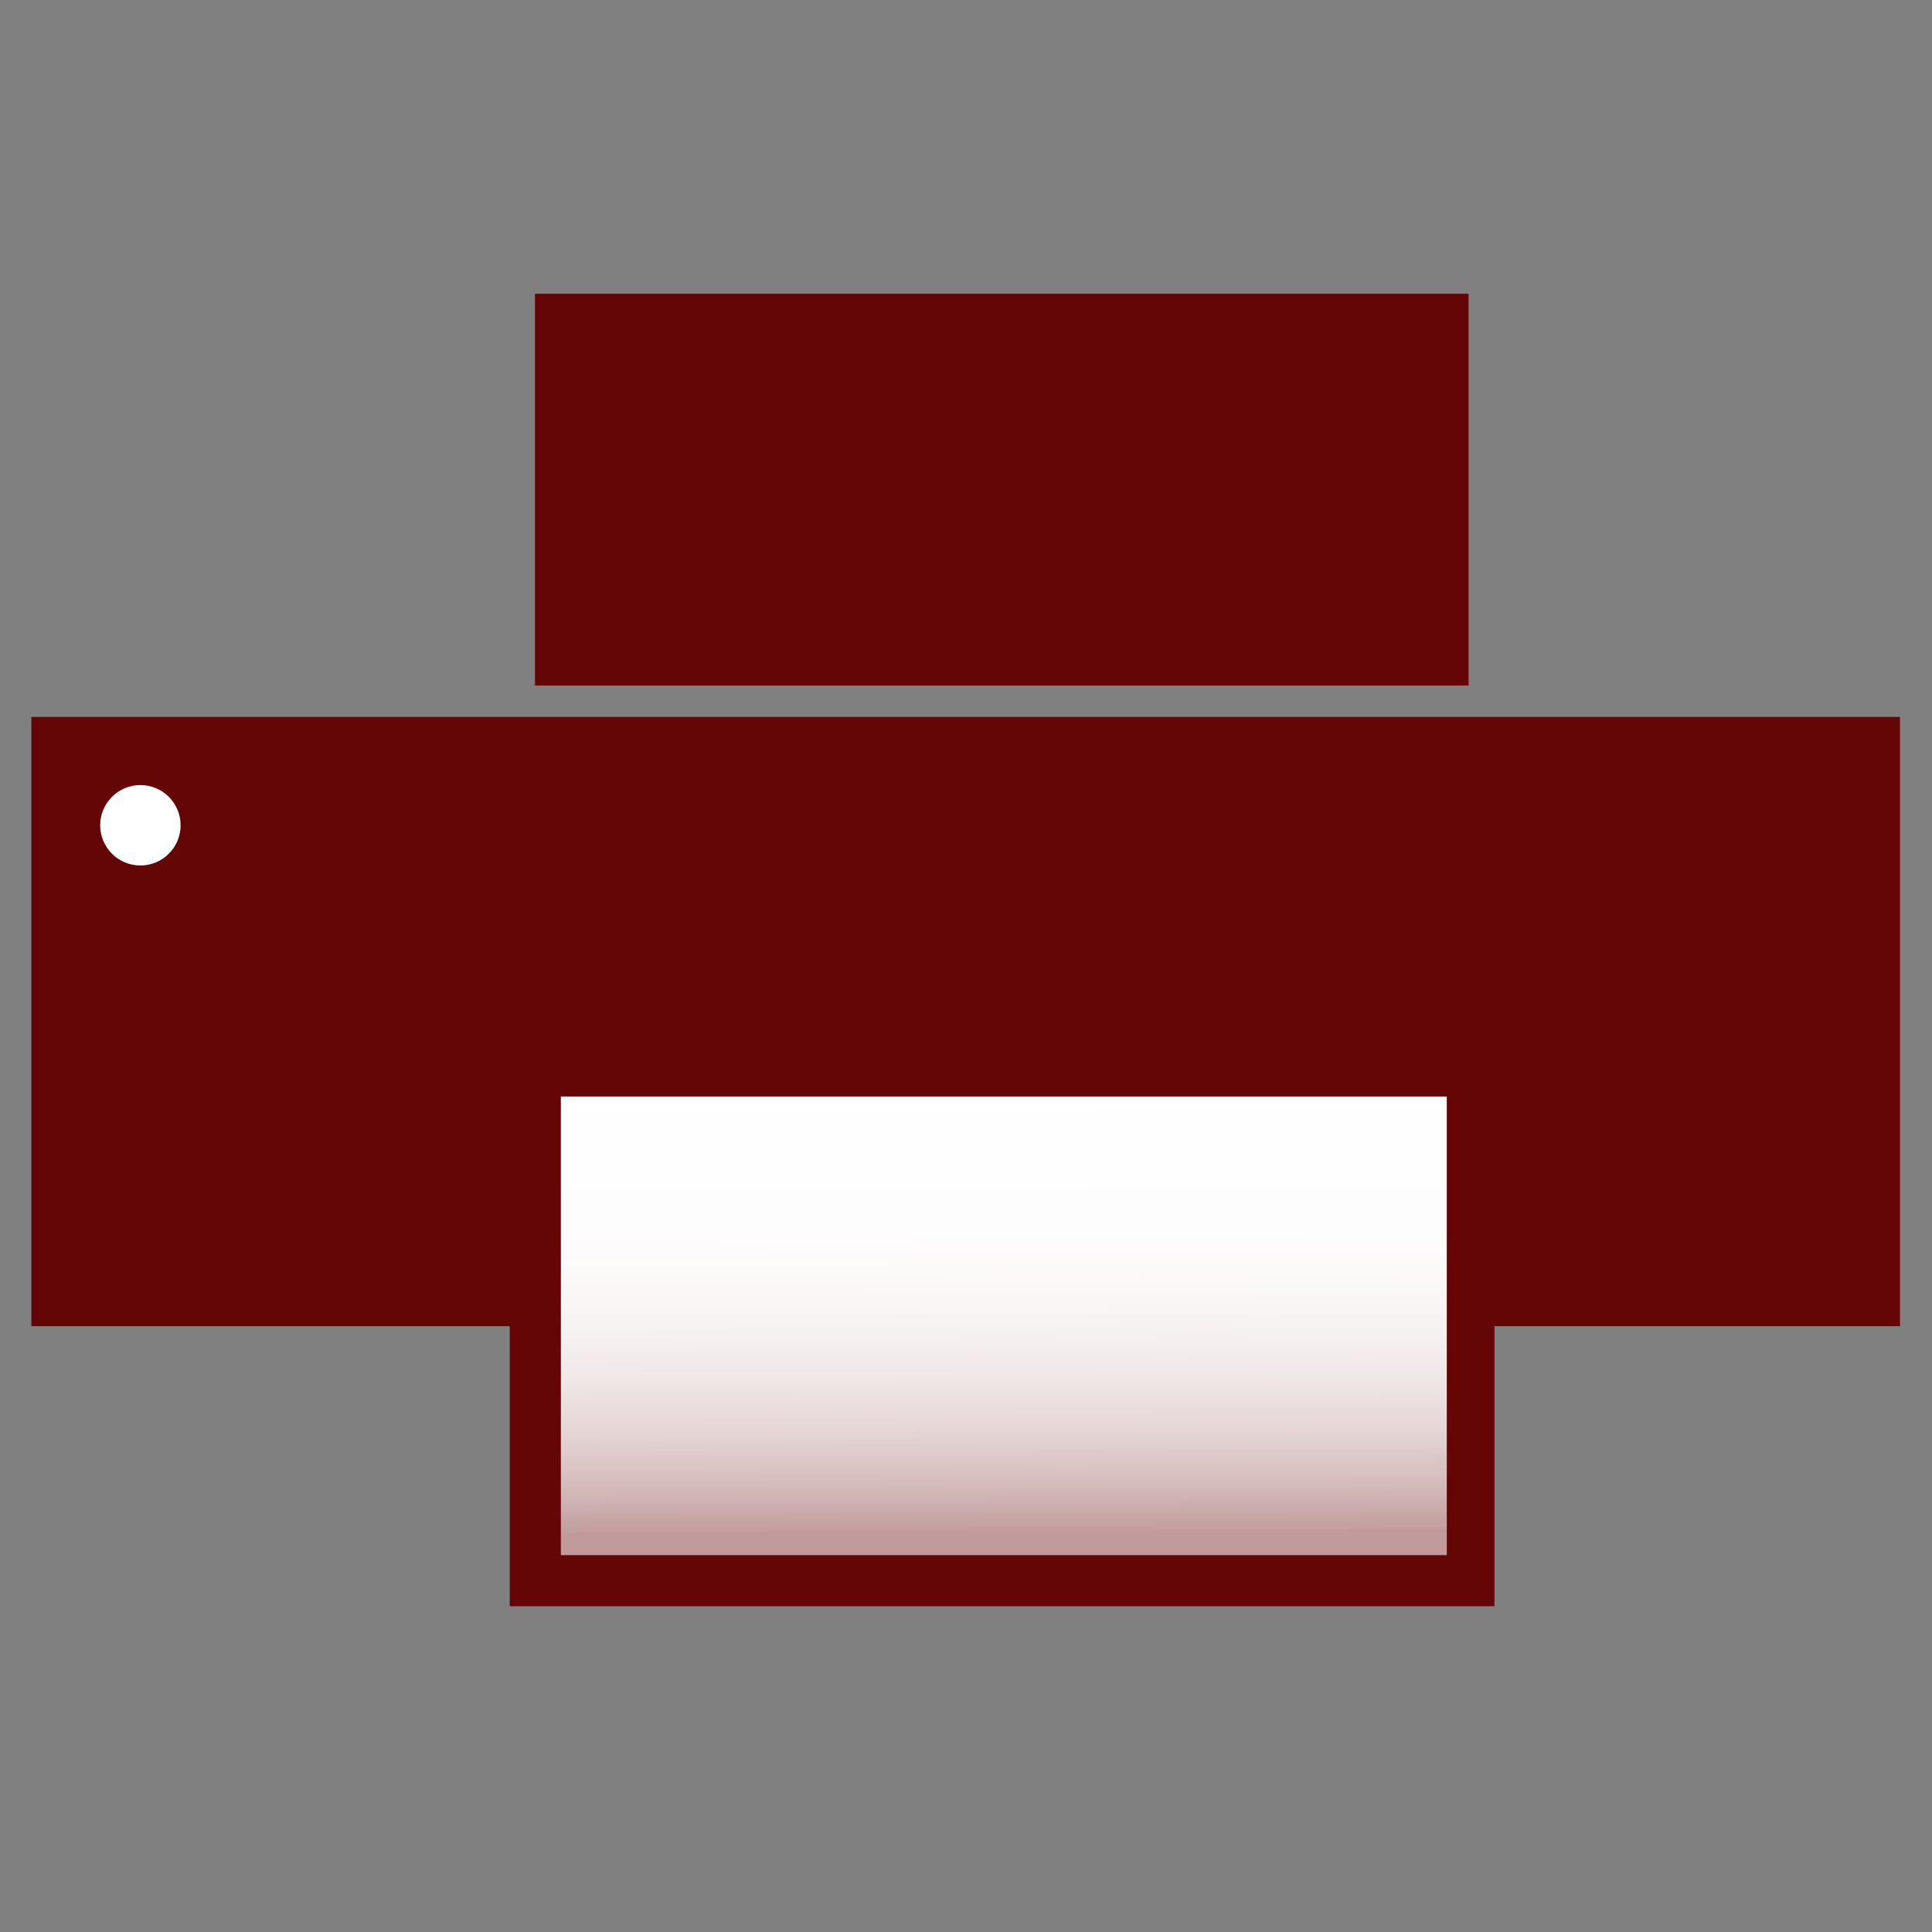
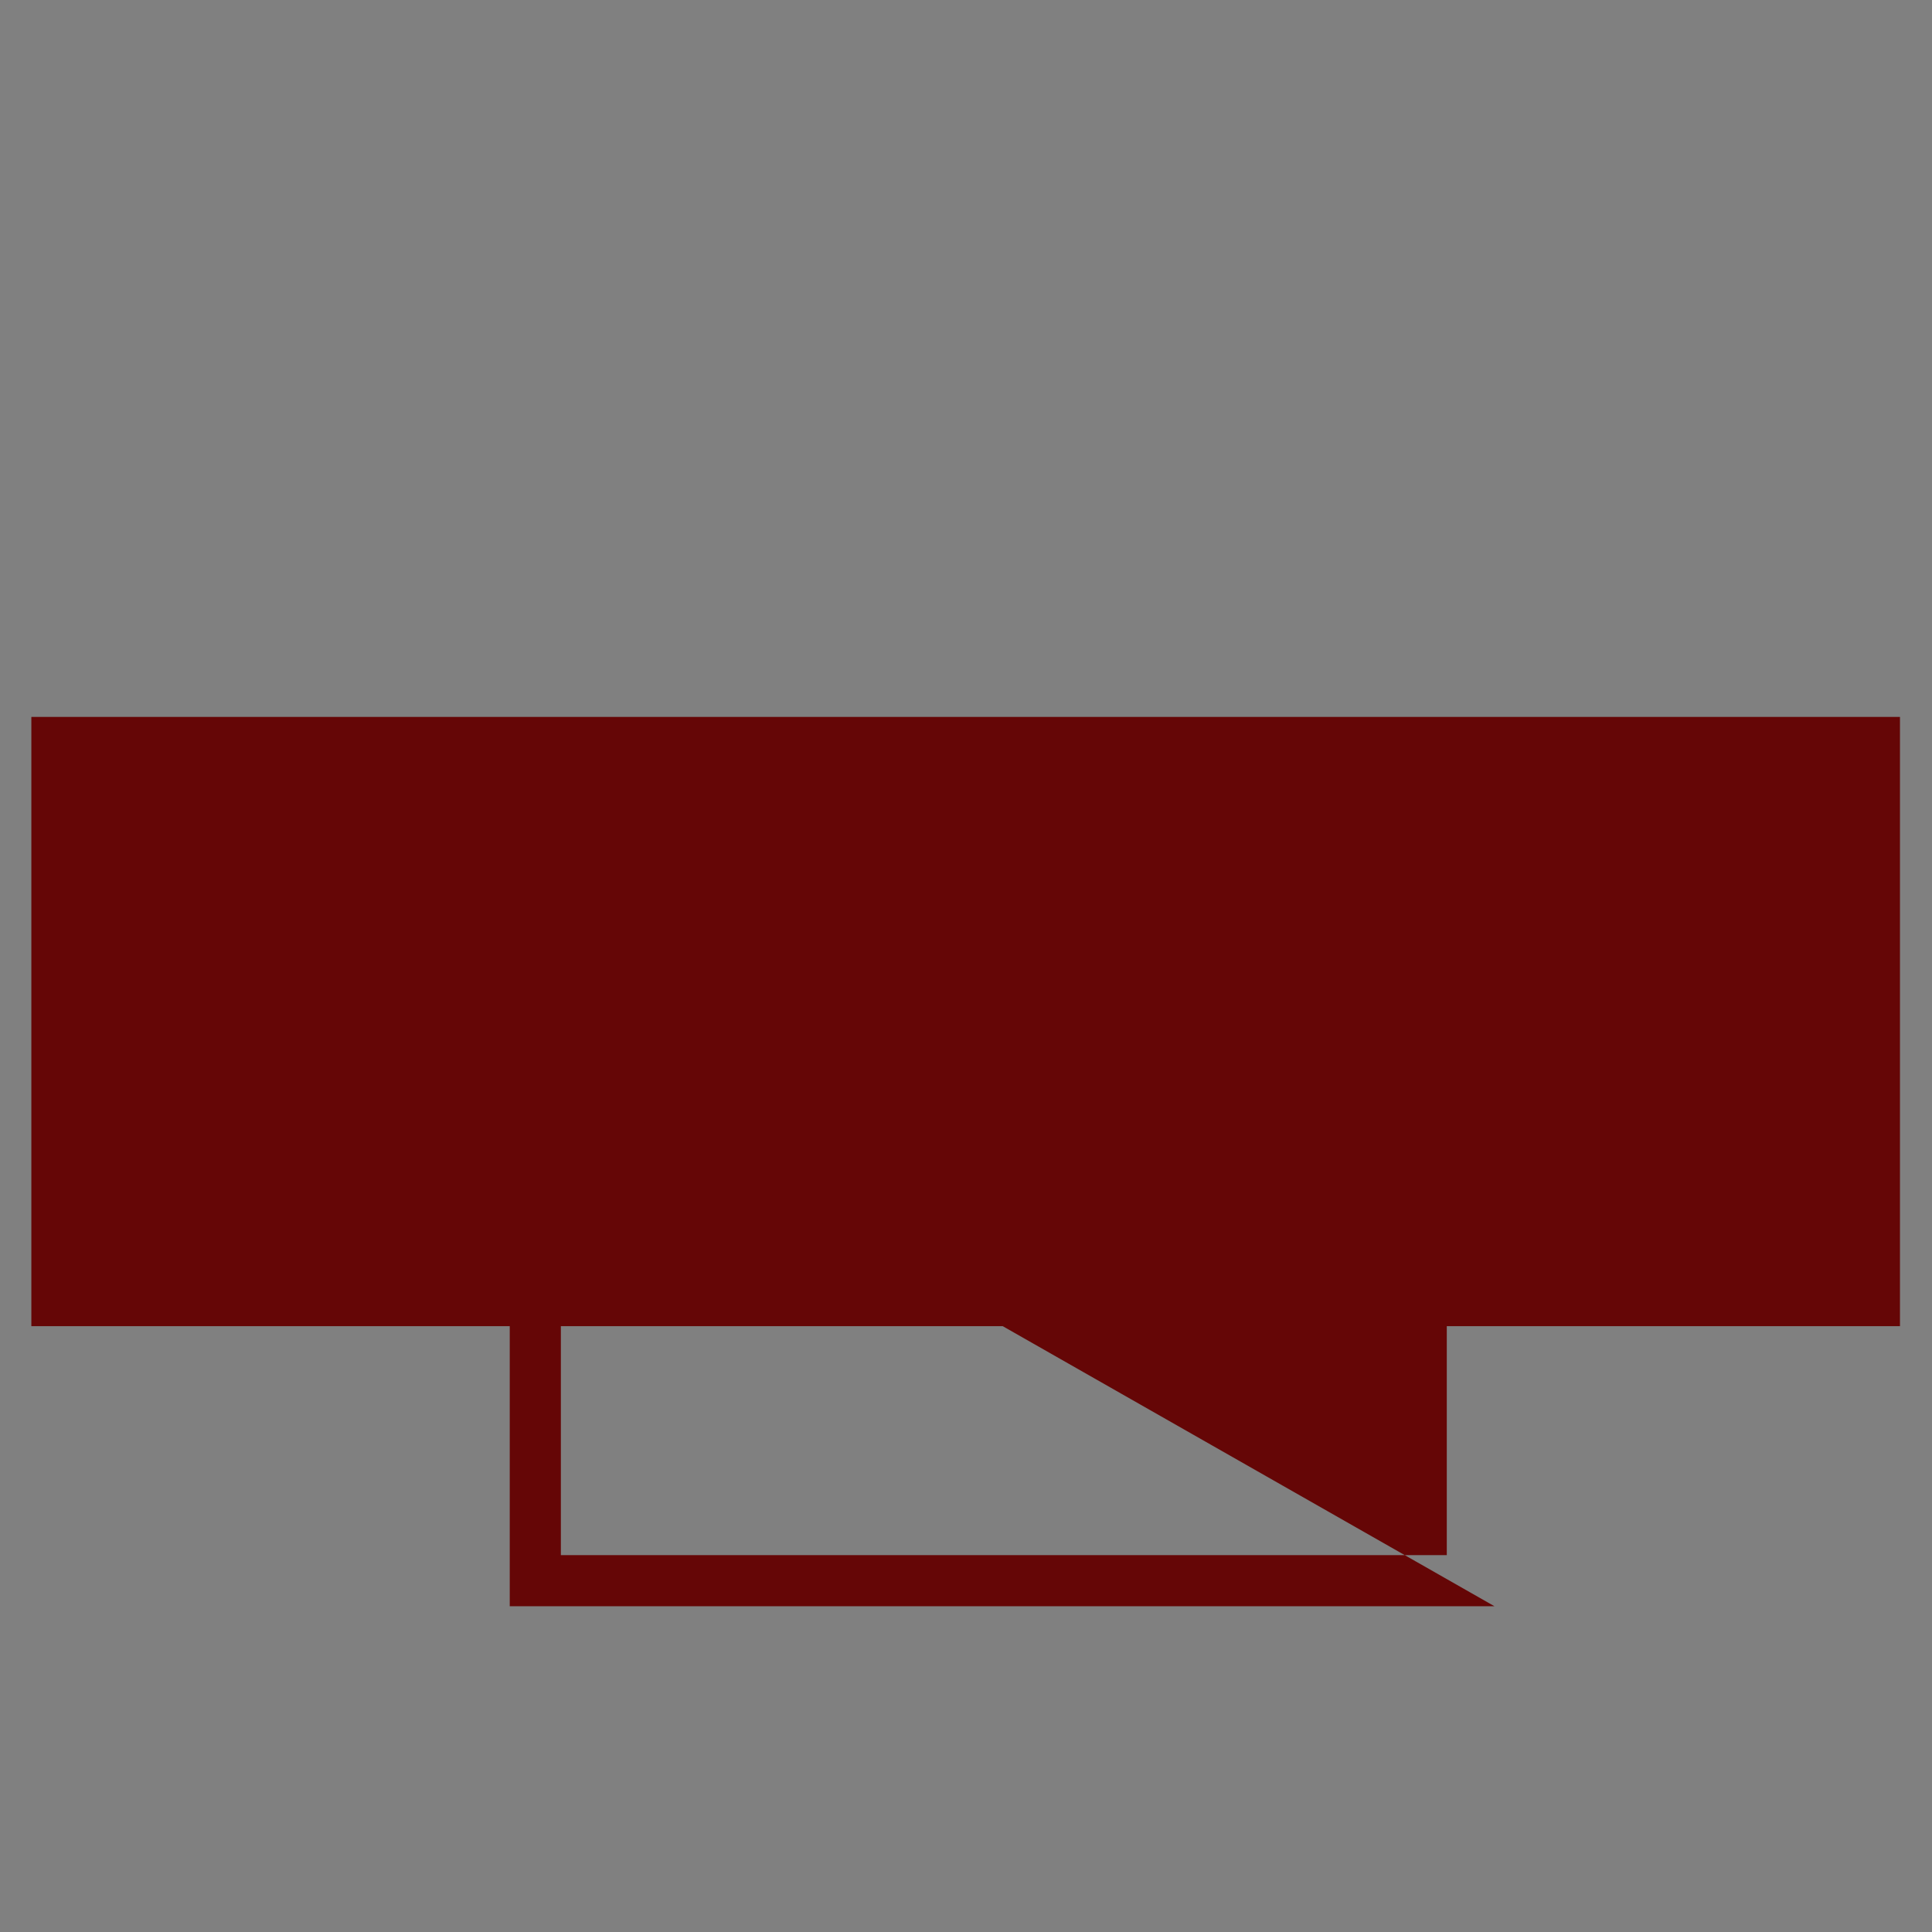
<svg xmlns="http://www.w3.org/2000/svg" viewBox="0 0 28.35 28.35">
  <rect x="0" y="0" width="28.35" height="28.35" fill="#808080" stroke="none" />
  <defs>
    <linearGradient id="Unbenannter_Verlauf_15" x1="14.69" y1="15.69" x2="14.72" y2="23.22" gradientUnits="userSpaceOnUse">
      <stop offset="0" stop-color="#fff" />
      <stop offset="0.31" stop-color="#fefdfd" />
      <stop offset="0.47" stop-color="#f9f5f5" />
      <stop offset="0.6" stop-color="#f0e7e7" />
      <stop offset="0.71" stop-color="#e4d4d4" />
      <stop offset="0.81" stop-color="#d5bbbb" />
      <stop offset="0.9" stop-color="#c29d9d" />
      <stop offset="0.9" stop-color="#c19b9b" />
    </linearGradient>
  </defs>
  <g id="Drucker">
    <rect x="0.46" y="10.52" width="27.42" height="8.94" fill="#650606" />
-     <rect x="7.85" y="4.31" width="13.7" height="5.75" fill="#650606" />
-     <rect x="7.85" y="15.72" width="13.7" height="7.48" fill="url(#Unbenannter_Verlauf_15)" />
-     <path d="M21.93,23.57H7.48V15.34H21.93Zm-13.7-.75h13V16.09H8.23Z" fill="#650606" />
-     <circle cx="2.06" cy="12.11" r="0.59" fill="#fff" />
+     <path d="M21.93,23.57H7.48V15.34Zm-13.7-.75h13V16.09H8.23Z" fill="#650606" />
  </g>
</svg>